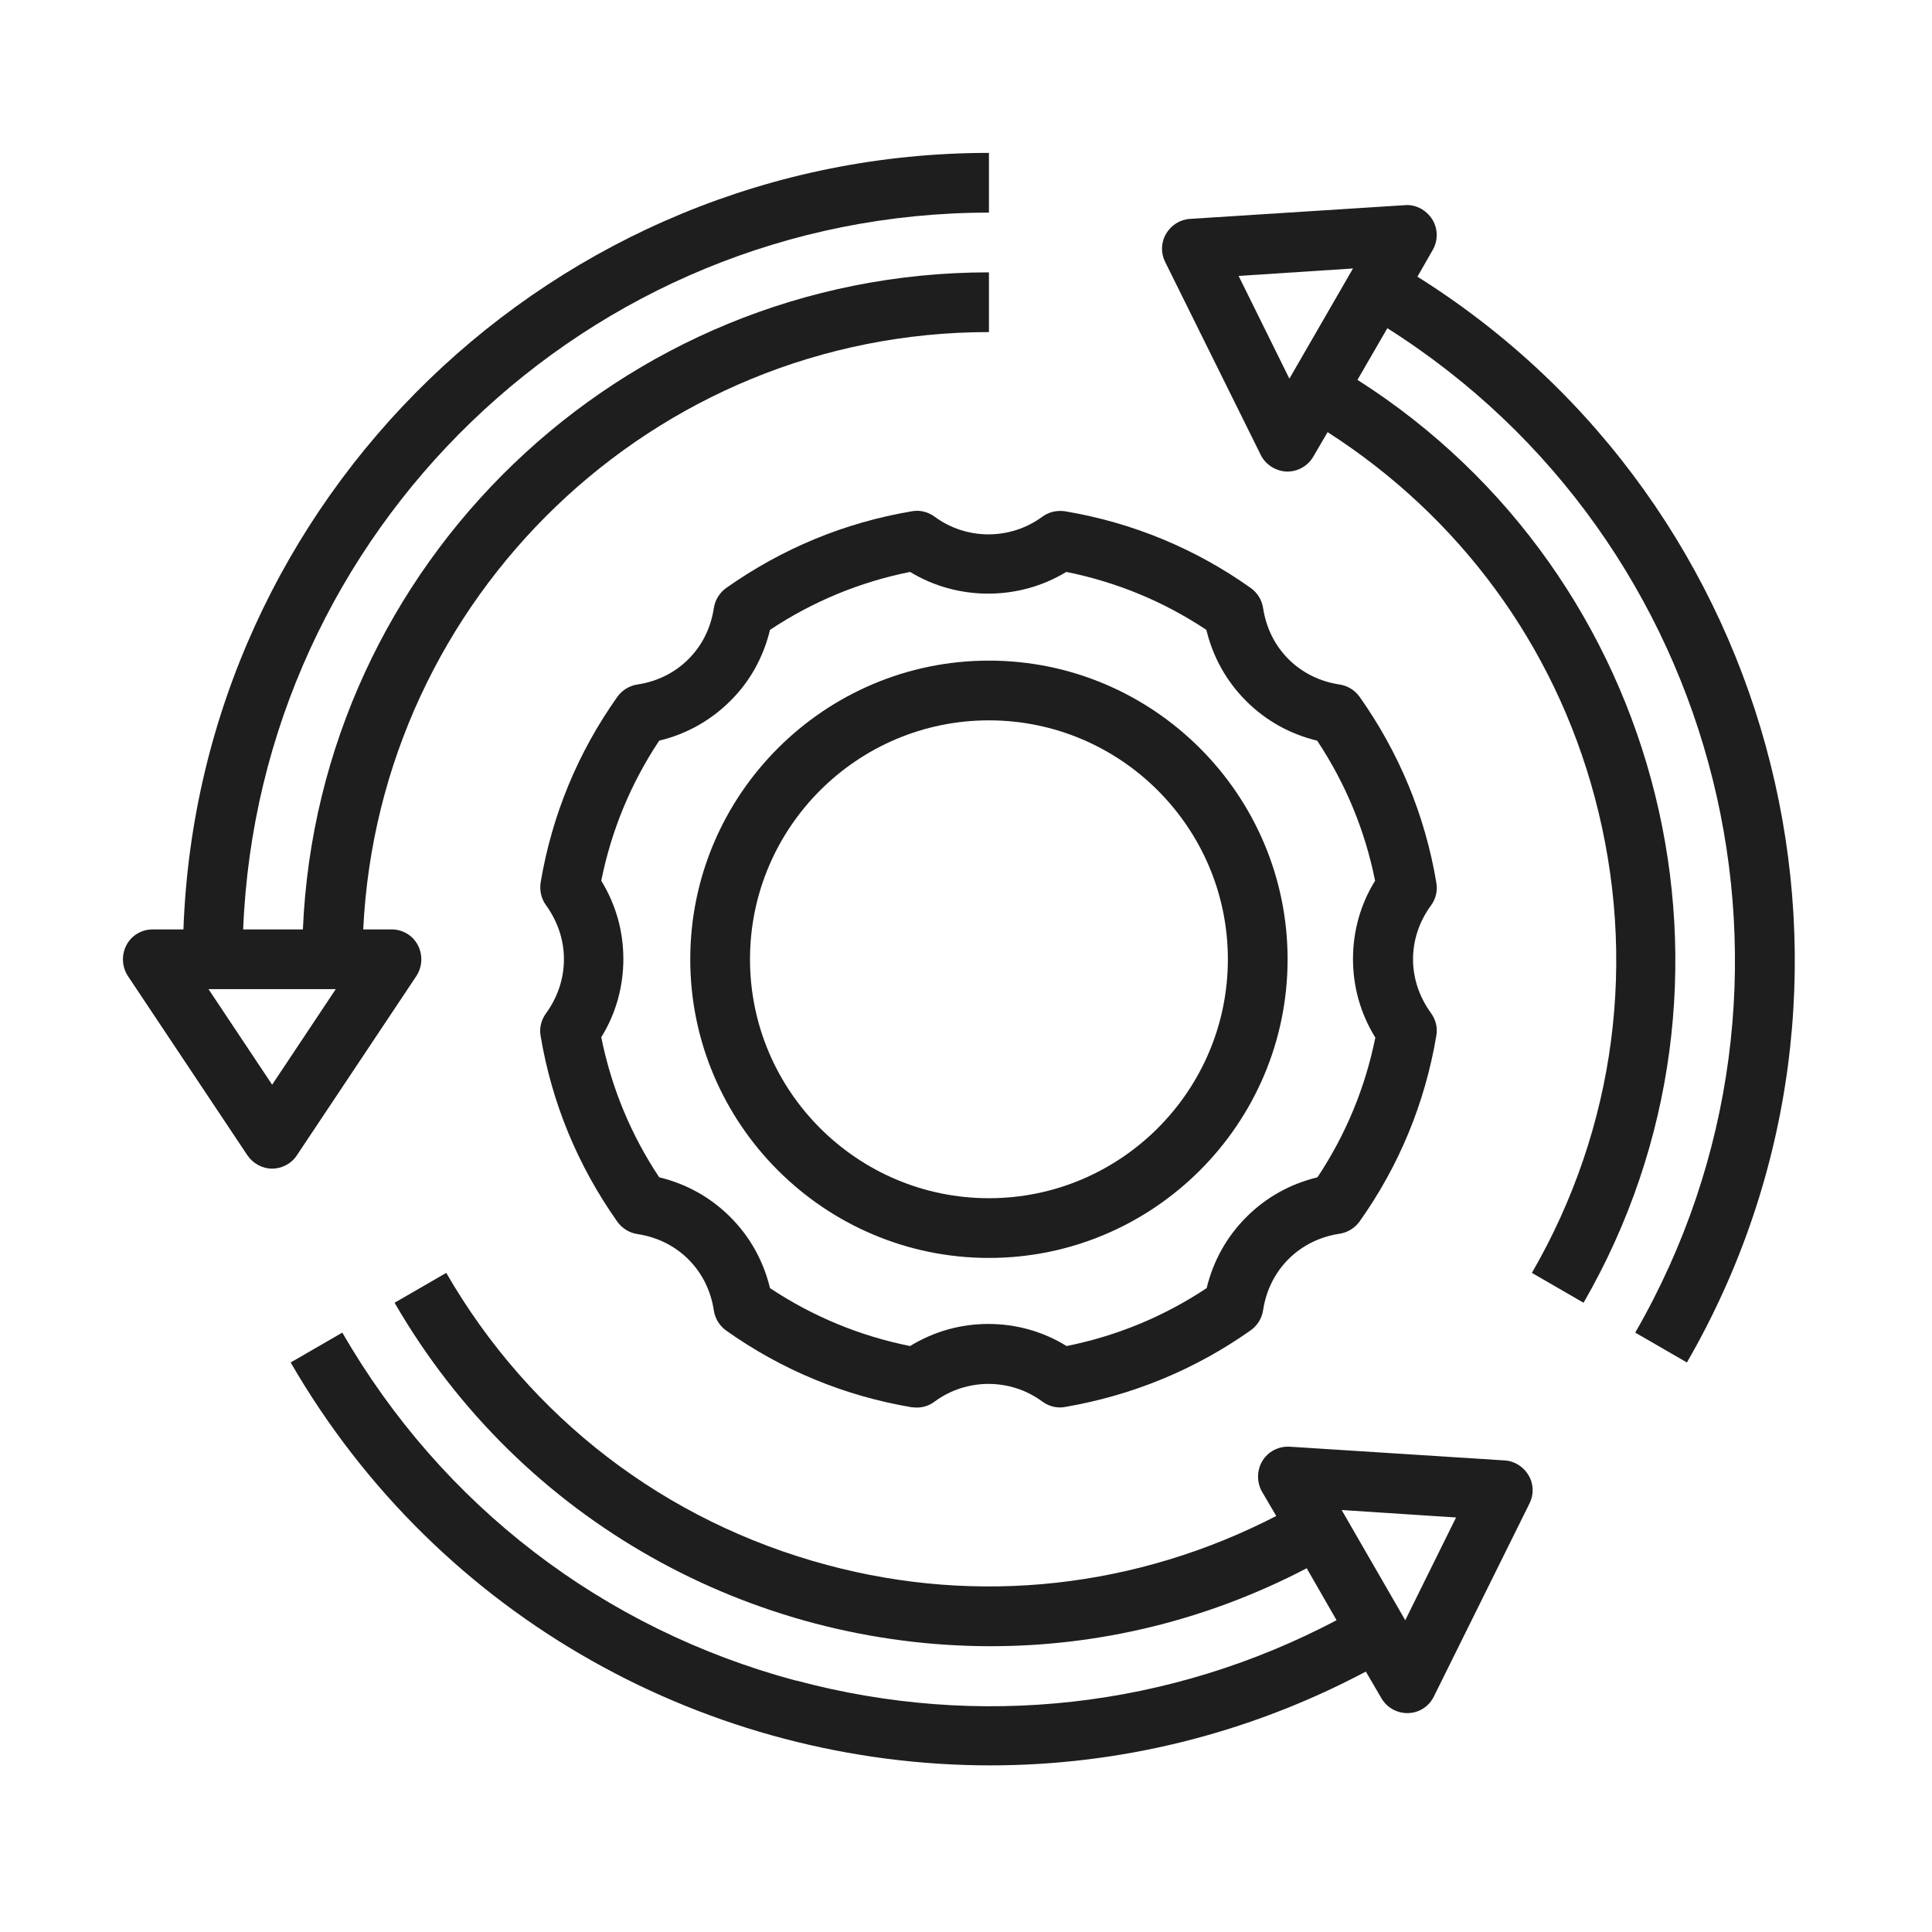
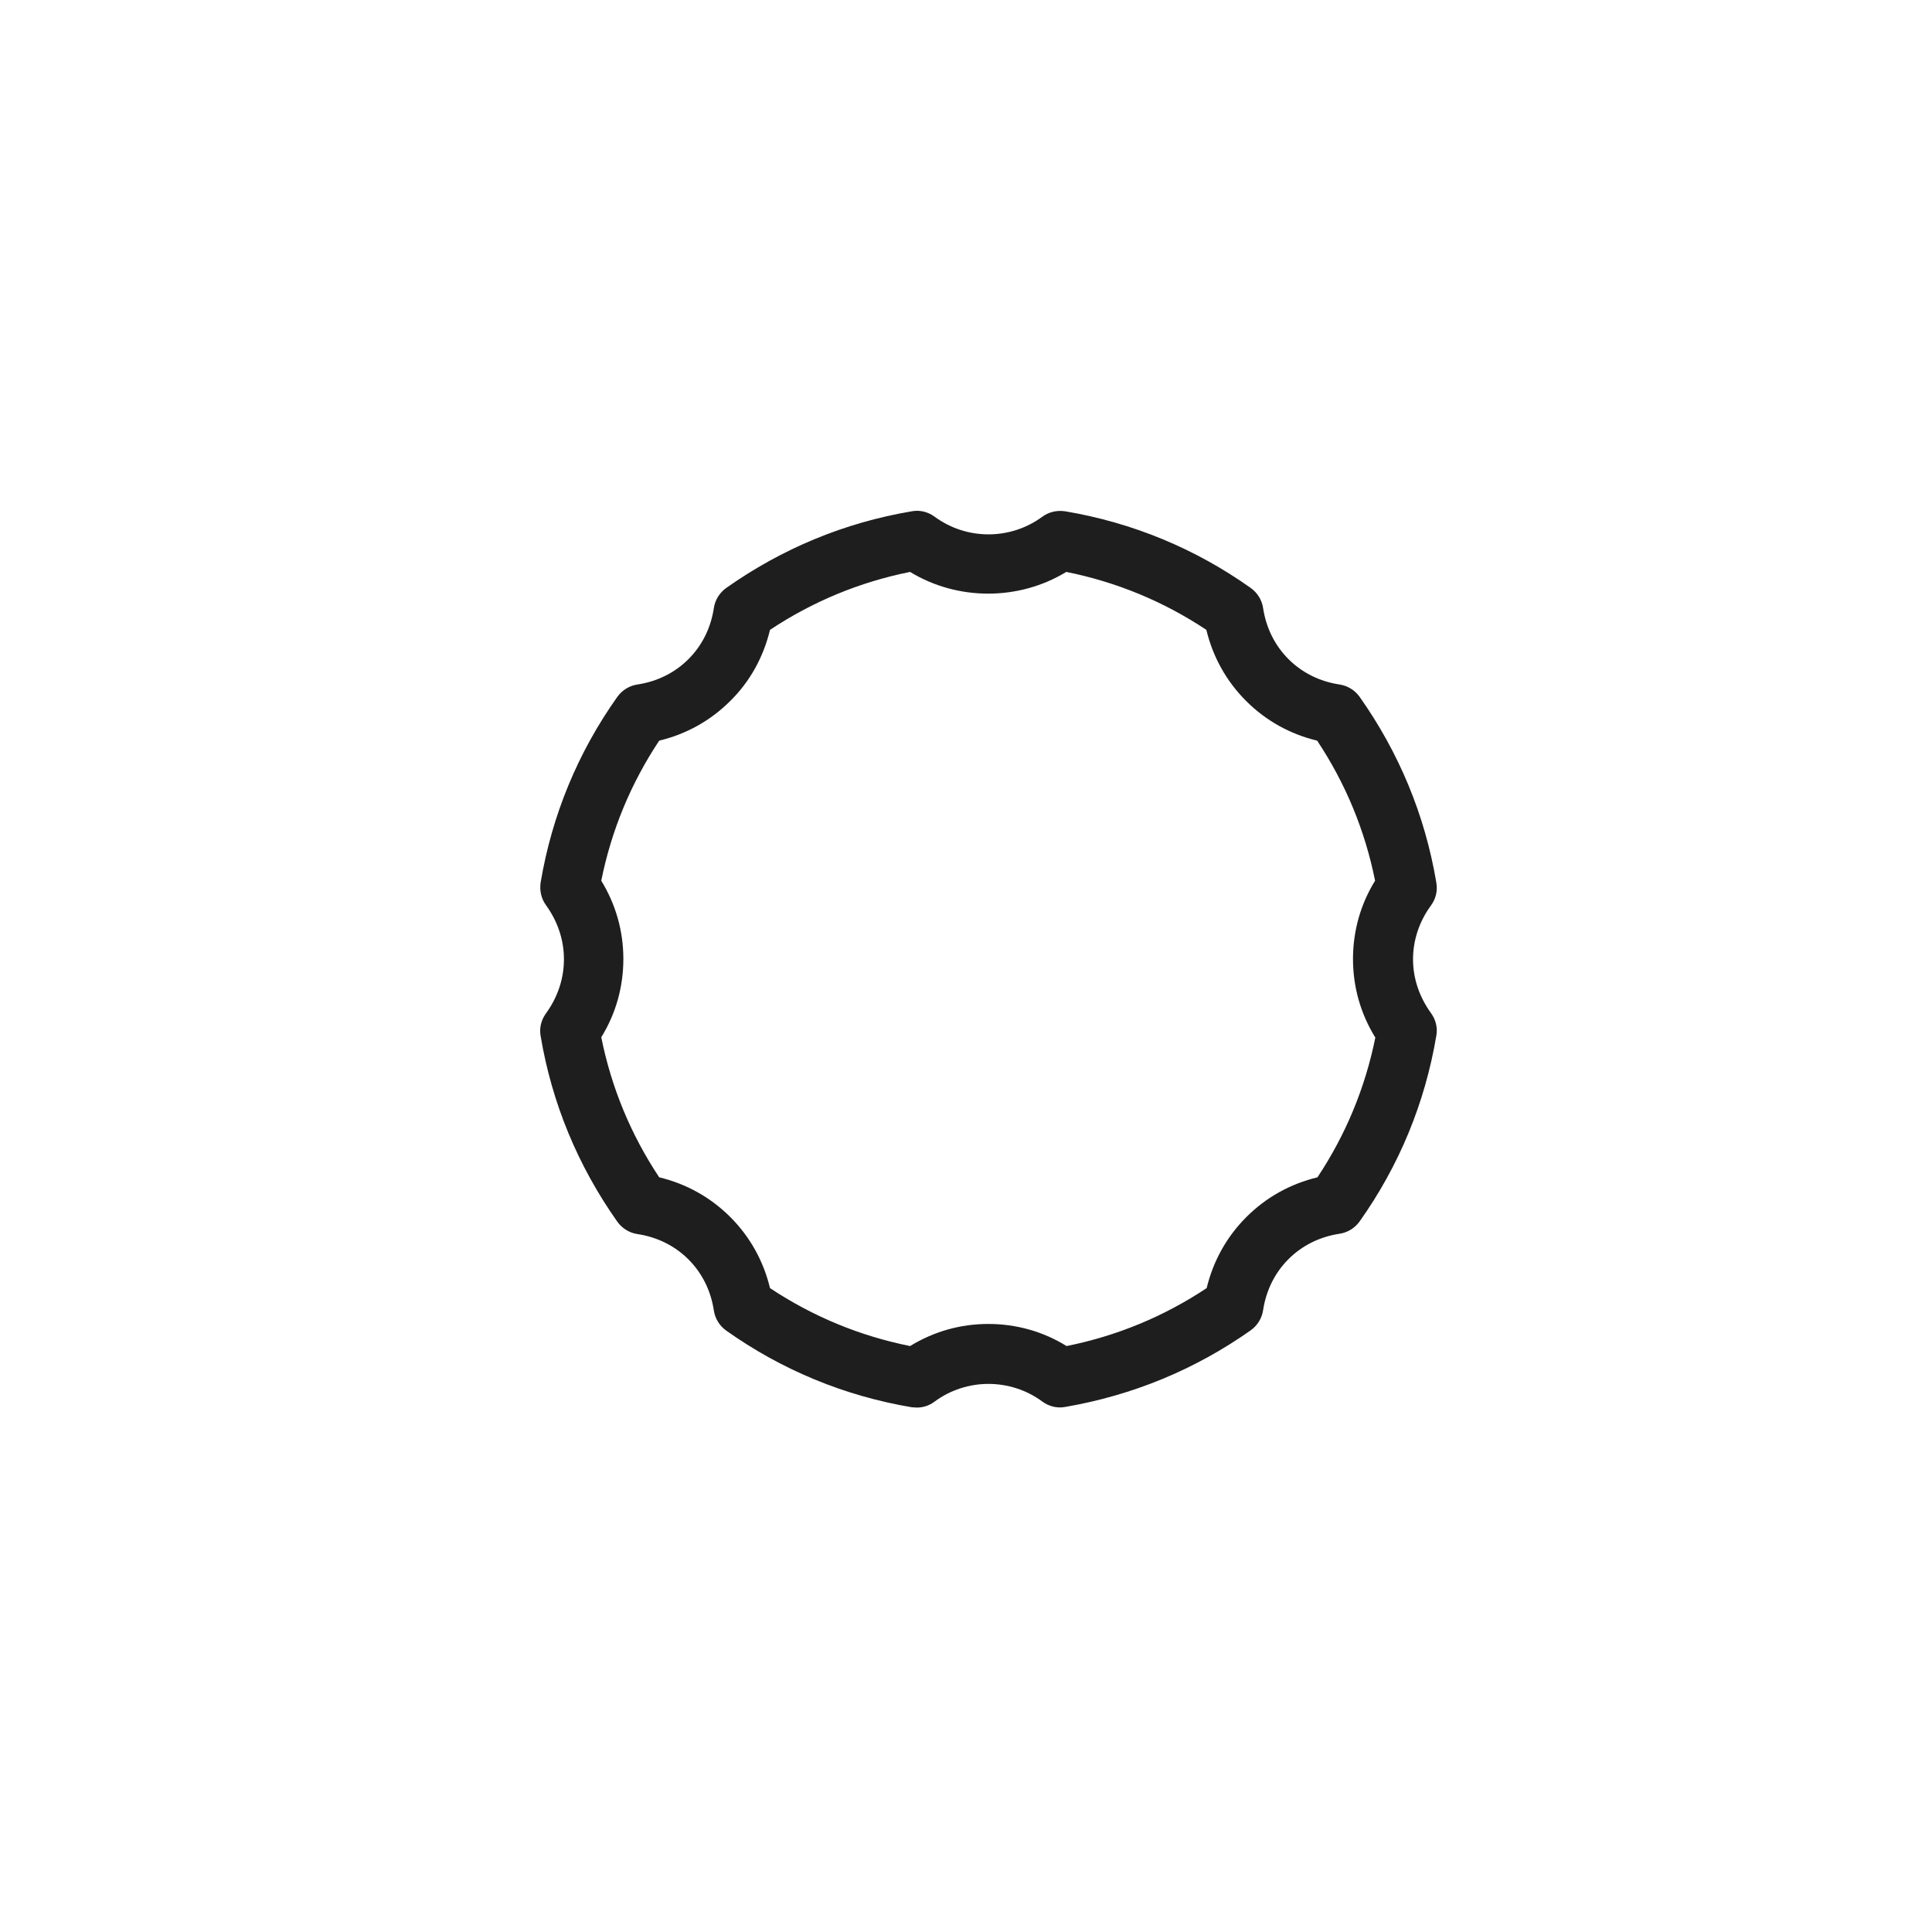
<svg xmlns="http://www.w3.org/2000/svg" width="94" height="94" viewBox="0 0 94 94" fill="none">
  <path d="M69.883 42.938C69.331 39.654 68.067 36.617 66.149 33.9C65.916 33.58 65.568 33.362 65.175 33.304C64.216 33.159 63.359 32.738 62.69 32.069C62.022 31.401 61.601 30.543 61.455 29.584C61.397 29.192 61.179 28.843 60.859 28.611C58.157 26.692 55.105 25.428 51.821 24.876C51.429 24.818 51.036 24.905 50.717 25.138C49.162 26.286 47.026 26.286 45.471 25.138C45.151 24.905 44.759 24.803 44.367 24.876C41.083 25.428 38.045 26.692 35.328 28.611C35.008 28.843 34.79 29.192 34.732 29.584C34.587 30.543 34.166 31.401 33.497 32.069C32.829 32.738 31.971 33.159 31.012 33.304C30.62 33.362 30.271 33.58 30.039 33.9C28.121 36.603 26.856 39.654 26.304 42.938C26.246 43.331 26.333 43.723 26.566 44.043C27.133 44.828 27.438 45.728 27.438 46.673C27.438 47.618 27.133 48.519 26.566 49.303C26.333 49.623 26.232 50.015 26.304 50.408C26.856 53.692 28.121 56.729 30.039 59.446C30.271 59.766 30.62 59.984 31.012 60.042C31.971 60.187 32.829 60.608 33.497 61.277C34.166 61.945 34.587 62.803 34.732 63.762C34.79 64.154 35.008 64.503 35.328 64.735C38.031 66.653 41.083 67.918 44.367 68.47C44.454 68.47 44.526 68.484 44.614 68.484C44.919 68.484 45.224 68.383 45.471 68.194C47.026 67.046 49.162 67.046 50.717 68.194C51.036 68.426 51.429 68.528 51.821 68.455C55.105 67.889 58.142 66.639 60.859 64.721C61.179 64.488 61.397 64.14 61.455 63.747C61.601 62.788 62.022 61.931 62.69 61.262C63.359 60.594 64.216 60.172 65.175 60.027C65.568 59.969 65.916 59.751 66.149 59.431C68.067 56.729 69.331 53.677 69.883 50.393C69.956 50.001 69.854 49.608 69.622 49.289C69.055 48.504 68.75 47.603 68.75 46.673C68.75 45.743 69.055 44.828 69.622 44.057C69.854 43.738 69.956 43.345 69.883 42.953V42.938ZM66.919 50.466C66.425 52.922 65.48 55.203 64.1 57.281C62.778 57.6 61.601 58.254 60.642 59.214C59.682 60.173 59.029 61.35 58.709 62.672C56.631 64.052 54.349 64.997 51.894 65.491C50.746 64.779 49.438 64.416 48.087 64.416C46.735 64.416 45.442 64.779 44.279 65.491C41.824 64.997 39.542 64.052 37.464 62.672C37.145 61.35 36.491 60.173 35.532 59.214C34.572 58.254 33.395 57.6 32.073 57.281C30.693 55.203 29.748 52.922 29.254 50.466C29.966 49.318 30.329 48.01 30.329 46.658C30.329 45.307 29.966 44.014 29.254 42.851C29.748 40.395 30.693 38.114 32.073 36.036C33.395 35.717 34.572 35.063 35.532 34.103C36.491 33.159 37.145 31.967 37.464 30.645C39.542 29.265 41.824 28.32 44.279 27.826C46.59 29.235 49.569 29.235 51.879 27.826C54.335 28.32 56.616 29.265 58.694 30.645C59.014 31.967 59.668 33.144 60.627 34.103C61.586 35.063 62.763 35.717 64.085 36.036C65.466 38.114 66.41 40.395 66.904 42.851C66.192 43.999 65.829 45.307 65.829 46.658C65.829 48.01 66.192 49.303 66.904 50.466H66.919Z" fill="#1E1E1E" />
-   <path d="M48.116 32.142C40.109 32.142 33.584 38.666 33.584 46.673C33.584 54.68 40.109 61.204 48.116 61.204C56.122 61.204 62.647 54.68 62.647 46.673C62.647 38.666 56.122 32.142 48.116 32.142ZM48.116 58.298C41.707 58.298 36.491 53.081 36.491 46.673C36.491 40.265 41.707 35.048 48.116 35.048C54.524 35.048 59.741 40.265 59.741 46.673C59.741 53.081 54.524 58.298 48.116 58.298Z" fill="#1E1E1E" />
-   <path d="M7.428 45.22C6.89 45.22 6.396 45.511 6.149 45.99C5.902 46.47 5.931 47.036 6.222 47.487L12.034 56.206C12.311 56.612 12.761 56.859 13.241 56.859C13.72 56.859 14.185 56.612 14.447 56.206L20.259 47.487C20.55 47.036 20.579 46.47 20.332 45.99C20.085 45.511 19.591 45.22 19.053 45.22H17.673C18.443 29.076 31.782 16.157 48.116 16.157V13.251C30.169 13.251 15.493 27.463 14.737 45.22H11.831C12.601 25.864 28.571 10.345 48.116 10.345V7.439C26.973 7.439 9.68 24.251 8.925 45.22H7.428V45.22ZM16.336 48.126L13.241 52.776L10.145 48.126H16.336Z" fill="#1E1E1E" />
-   <path d="M38.714 81.766C29.341 79.252 21.509 73.251 16.655 64.837L14.142 66.29C21.407 78.86 34.616 85.893 48.188 85.893C54.379 85.893 60.642 84.411 66.454 81.33L67.21 82.623C67.471 83.074 67.951 83.35 68.474 83.35C68.488 83.35 68.503 83.35 68.517 83.35C69.055 83.335 69.535 83.016 69.767 82.536L74.417 73.149C74.635 72.713 74.621 72.204 74.374 71.783C74.126 71.362 73.691 71.085 73.211 71.056L62.749 70.388C62.211 70.359 61.702 70.621 61.426 71.071C61.15 71.522 61.136 72.103 61.397 72.568L62.095 73.759C55.338 77.247 47.636 78.133 40.24 76.142C32.364 74.035 25.781 68.978 21.712 61.931L19.198 63.384C25.389 74.094 36.636 80.095 48.203 80.095C53.419 80.095 58.68 78.86 63.577 76.302L65.03 78.831C56.922 83.103 47.636 84.149 38.743 81.766H38.714ZM70.843 73.832L68.372 78.831L65.277 73.469L70.843 73.832V73.832Z" fill="#1E1E1E" />
-   <path d="M68.968 13.455L69.709 12.161C69.971 11.696 69.971 11.13 69.68 10.665C69.389 10.214 68.881 9.938 68.358 9.982L57.895 10.65C57.416 10.679 56.98 10.955 56.733 11.377C56.486 11.798 56.471 12.307 56.689 12.743L61.339 22.13C61.572 22.609 62.066 22.914 62.589 22.944C62.603 22.944 62.618 22.944 62.632 22.944C63.155 22.944 63.635 22.667 63.897 22.217L64.594 21.025C71.002 25.138 75.609 31.372 77.585 38.768C79.692 46.644 78.617 54.869 74.533 61.931L77.047 63.384C86.013 47.85 81.043 28.029 66.047 18.482L67.5 15.969C83.877 26.315 89.326 47.908 79.561 64.837L82.075 66.29C92.654 47.981 86.725 24.6 68.953 13.455H68.968ZM62.734 18.424L60.264 13.425L65.829 13.062L62.734 18.424V18.424Z" fill="#1E1E1E" />
</svg>